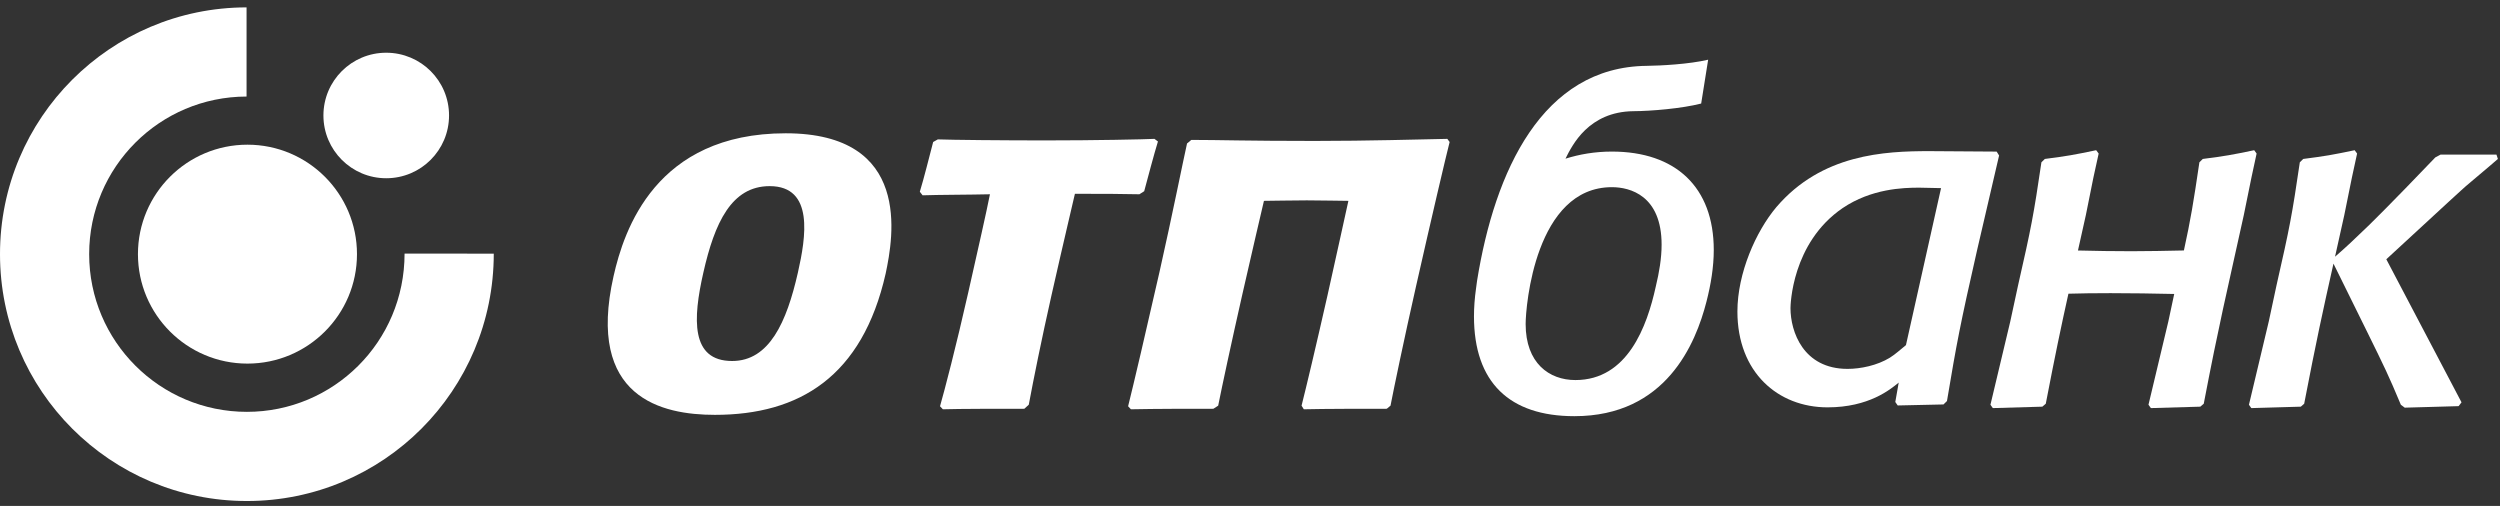
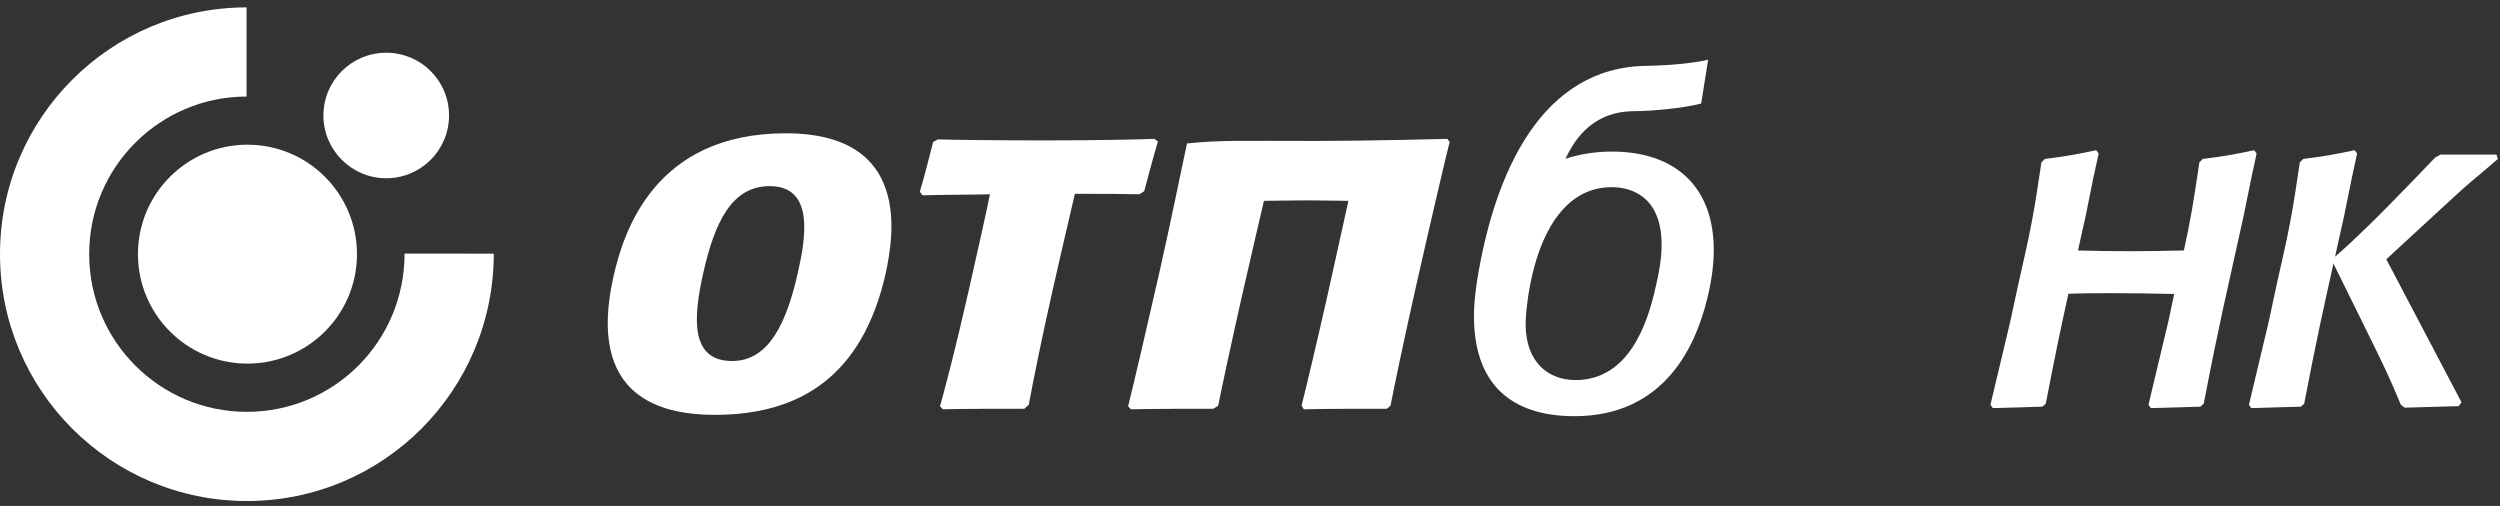
<svg xmlns="http://www.w3.org/2000/svg" width="168" height="34" viewBox="0 0 168 34" fill="none">
  <rect x="0" y="0" width="168" height="34" fill="#333333" stroke="none" />
  <g clip-path="url(#clip0_3902_15648)">
    <path fill-rule="evenodd" clip-rule="evenodd" d="M0 17.079C0 7.927 7.416 0.504 16.569 0.496V6.488C10.724 6.496 5.992 11.235 5.992 17.079C5.992 22.931 10.737 27.676 16.592 27.676C22.407 27.676 27.187 22.977 27.187 17.04L33.181 17.046C33.181 26.241 25.757 33.668 16.592 33.668C7.424 33.668 0 26.241 0 17.079Z" fill="white" />
    <path fill-rule="evenodd" clip-rule="evenodd" d="M9.27 17.078C9.27 13.015 12.568 9.723 16.628 9.723C20.69 9.723 23.989 13.015 23.989 17.078C23.989 21.143 20.69 24.434 16.628 24.434C12.568 24.434 9.27 21.143 9.27 17.078Z" fill="white" />
    <path fill-rule="evenodd" clip-rule="evenodd" d="M21.734 7.759C21.734 5.429 23.624 3.543 25.953 3.543C28.288 3.543 30.176 5.429 30.176 7.759C30.176 10.088 28.288 11.978 25.953 11.978C23.624 11.978 21.734 10.088 21.734 7.759Z" fill="white" />
    <path fill-rule="evenodd" clip-rule="evenodd" d="M151.296 11.935L150.784 14.451C149.581 19.925 149.135 21.688 148.092 27.131L147.86 27.328L144.541 27.424L144.378 27.199L145.715 21.592L146.107 19.755C144.681 19.724 143.253 19.7 141.827 19.7C140.713 19.7 139.865 19.712 138.998 19.737C138.508 21.942 138.101 23.881 137.476 27.131L137.245 27.328L133.919 27.424L133.758 27.199L135.093 21.592L135.62 19.149C136.497 15.303 136.661 14.458 137.183 10.907L137.413 10.681C138.939 10.483 139.299 10.419 140.862 10.094L141.03 10.319L140.676 11.935L140.17 14.451L139.639 16.833C140.836 16.864 142.034 16.882 143.239 16.882C144.509 16.882 145.344 16.858 146.758 16.831C147.215 14.746 147.4 13.608 147.799 10.907L148.028 10.681C149.558 10.483 149.915 10.419 151.482 10.094L151.644 10.319L151.296 11.935Z" fill="white" />
    <path fill-rule="evenodd" clip-rule="evenodd" d="M114.675 20.269C113.954 23.091 111.953 27.967 105.799 27.967C101.443 27.967 99.051 25.708 99.051 21.254C99.051 20.679 99.096 20.038 99.192 19.366C99.215 19.198 99.237 19.038 99.259 18.866C100.446 11.488 103.646 4.495 110.664 4.425C111.598 4.413 113.497 4.317 114.788 4.012L114.319 6.958C113.018 7.292 110.959 7.466 109.759 7.472C108.267 7.489 107.237 8.056 106.522 8.74C106.168 9.078 105.891 9.451 105.68 9.788C105.469 10.124 105.313 10.431 105.2 10.663C106.139 10.37 107.165 10.186 108.321 10.186C112.608 10.186 115.165 12.578 115.165 16.798C115.165 17.945 114.97 19.122 114.675 20.269ZM111.269 19.253C111.498 18.305 111.66 17.359 111.66 16.442C111.66 13.134 109.532 12.578 108.321 12.578C103.179 12.578 102.523 20.564 102.523 21.774C102.523 24.395 104.095 25.54 105.867 25.54C109.37 25.54 110.679 21.942 111.269 19.253Z" fill="white" />
    <path fill-rule="evenodd" clip-rule="evenodd" d="M156.914 17.251C157.694 16.573 158.147 16.147 159.221 15.109C160.36 14.001 163.131 11.134 163.652 10.579L164.01 10.387H167.761L167.858 10.681C167.532 10.972 167.366 11.103 166.061 12.209C165.538 12.637 165.219 12.961 164.6 13.514L160.36 17.423L165.414 27.037L165.219 27.293L161.599 27.395L161.337 27.199C160.489 25.176 160.264 24.725 159.092 22.341L156.809 17.716C156.09 20.92 155.648 22.939 154.841 27.131L154.616 27.328L151.288 27.424L151.129 27.199L152.464 21.592L152.987 19.149C153.863 15.303 154.028 14.458 154.548 10.907L154.777 10.681C156.312 10.483 156.666 10.419 158.233 10.094L158.397 10.319L158.047 11.935L157.537 14.451L156.914 17.251Z" fill="white" />
-     <path fill-rule="evenodd" clip-rule="evenodd" d="M134.339 10.449L134.175 10.187L129.654 10.156C126.642 10.156 122.42 10.351 119.372 13.918C117.997 15.548 116.754 18.358 116.754 20.936C116.754 25.017 119.472 27.374 122.812 27.374C125.592 27.374 127.038 26.164 127.593 25.709L127.364 27.014L127.526 27.247L130.603 27.179L130.836 26.95C131.488 23.057 131.721 21.82 132.866 16.787L134.339 10.449ZM128.08 23.192C127.721 23.479 127.363 23.813 127 24.036C126.152 24.558 125.038 24.789 124.154 24.789C121.172 24.789 120.321 22.275 120.321 20.708C120.321 20.547 120.387 16.33 123.825 13.983C125.758 12.677 127.887 12.611 128.967 12.611C129.458 12.611 129.946 12.642 130.439 12.642L128.08 23.192Z" fill="white" />
    <path fill-rule="evenodd" clip-rule="evenodd" d="M49.2 24.259C51.695 24.259 52.861 21.66 53.619 18.316C54.152 15.961 54.729 12.508 51.722 12.508C49.157 12.508 48.022 14.968 47.266 18.316C46.56 21.422 46.4 24.259 49.2 24.259ZM48.042 27.878C44.492 27.878 39.38 26.752 41.232 18.555C41.925 15.477 44.051 8.957 52.799 8.957C61.304 8.957 60.038 15.926 59.516 18.385C57.947 25.315 53.712 27.878 48.042 27.878Z" fill="white" />
    <path fill-rule="evenodd" clip-rule="evenodd" d="M68.835 27.469C67.192 27.469 64.494 27.469 63.361 27.504L63.169 27.301C63.482 26.206 64.25 23.269 65.061 19.681C65.715 16.778 66.297 14.22 66.524 13.055C65.15 13.088 63.033 13.088 61.999 13.125L61.812 12.885C62.085 11.998 62.468 10.464 62.708 9.543L63.021 9.367C63.935 9.402 67.413 9.436 70.211 9.436C73.596 9.436 76.89 9.367 77.58 9.332L77.814 9.508C77.562 10.321 77.118 11.998 76.89 12.85L76.567 13.055C75.215 13.024 74.188 13.024 72.234 13.024C72.066 13.77 71.537 15.961 70.658 19.852C69.996 22.794 69.452 25.489 69.134 27.195L68.835 27.469Z" fill="white" />
-     <path fill-rule="evenodd" clip-rule="evenodd" d="M87.817 13.464C86.719 13.464 85.486 13.497 84.937 13.497C84.767 14.251 84.099 17.052 83.485 19.782C82.758 22.993 82.112 26.001 81.862 27.26L81.541 27.469C79.867 27.469 77.716 27.469 75.998 27.504L75.809 27.301C76.161 25.897 77.056 22.075 77.917 18.281C78.779 14.46 79.527 10.702 79.769 9.641L80.056 9.402C81.903 9.402 83.766 9.471 88.344 9.471C91.931 9.471 95.406 9.367 97.26 9.332L97.415 9.543C97.176 10.464 96.145 14.867 95.158 19.235C94.361 22.757 93.632 26.269 93.443 27.26L93.191 27.469C91.722 27.469 89.024 27.469 87.617 27.504L87.465 27.26C87.767 26.069 88.426 23.304 89.2 19.884C89.786 17.29 90.379 14.525 90.612 13.497C90.063 13.497 88.844 13.464 87.817 13.464Z" fill="white" />
+     <path fill-rule="evenodd" clip-rule="evenodd" d="M87.817 13.464C86.719 13.464 85.486 13.497 84.937 13.497C84.767 14.251 84.099 17.052 83.485 19.782C82.758 22.993 82.112 26.001 81.862 27.26L81.541 27.469C79.867 27.469 77.716 27.469 75.998 27.504L75.809 27.301C76.161 25.897 77.056 22.075 77.917 18.281C78.779 14.46 79.527 10.702 79.769 9.641C81.903 9.402 83.766 9.471 88.344 9.471C91.931 9.471 95.406 9.367 97.26 9.332L97.415 9.543C97.176 10.464 96.145 14.867 95.158 19.235C94.361 22.757 93.632 26.269 93.443 27.26L93.191 27.469C91.722 27.469 89.024 27.469 87.617 27.504L87.465 27.26C87.767 26.069 88.426 23.304 89.2 19.884C89.786 17.29 90.379 14.525 90.612 13.497C90.063 13.497 88.844 13.464 87.817 13.464Z" fill="white" />
  </g>
  <defs>
    <clipPath id="clip0_3902_15648">
      <rect width="168" height="33.707" fill="white" />
    </clipPath>
  </defs>
</svg>